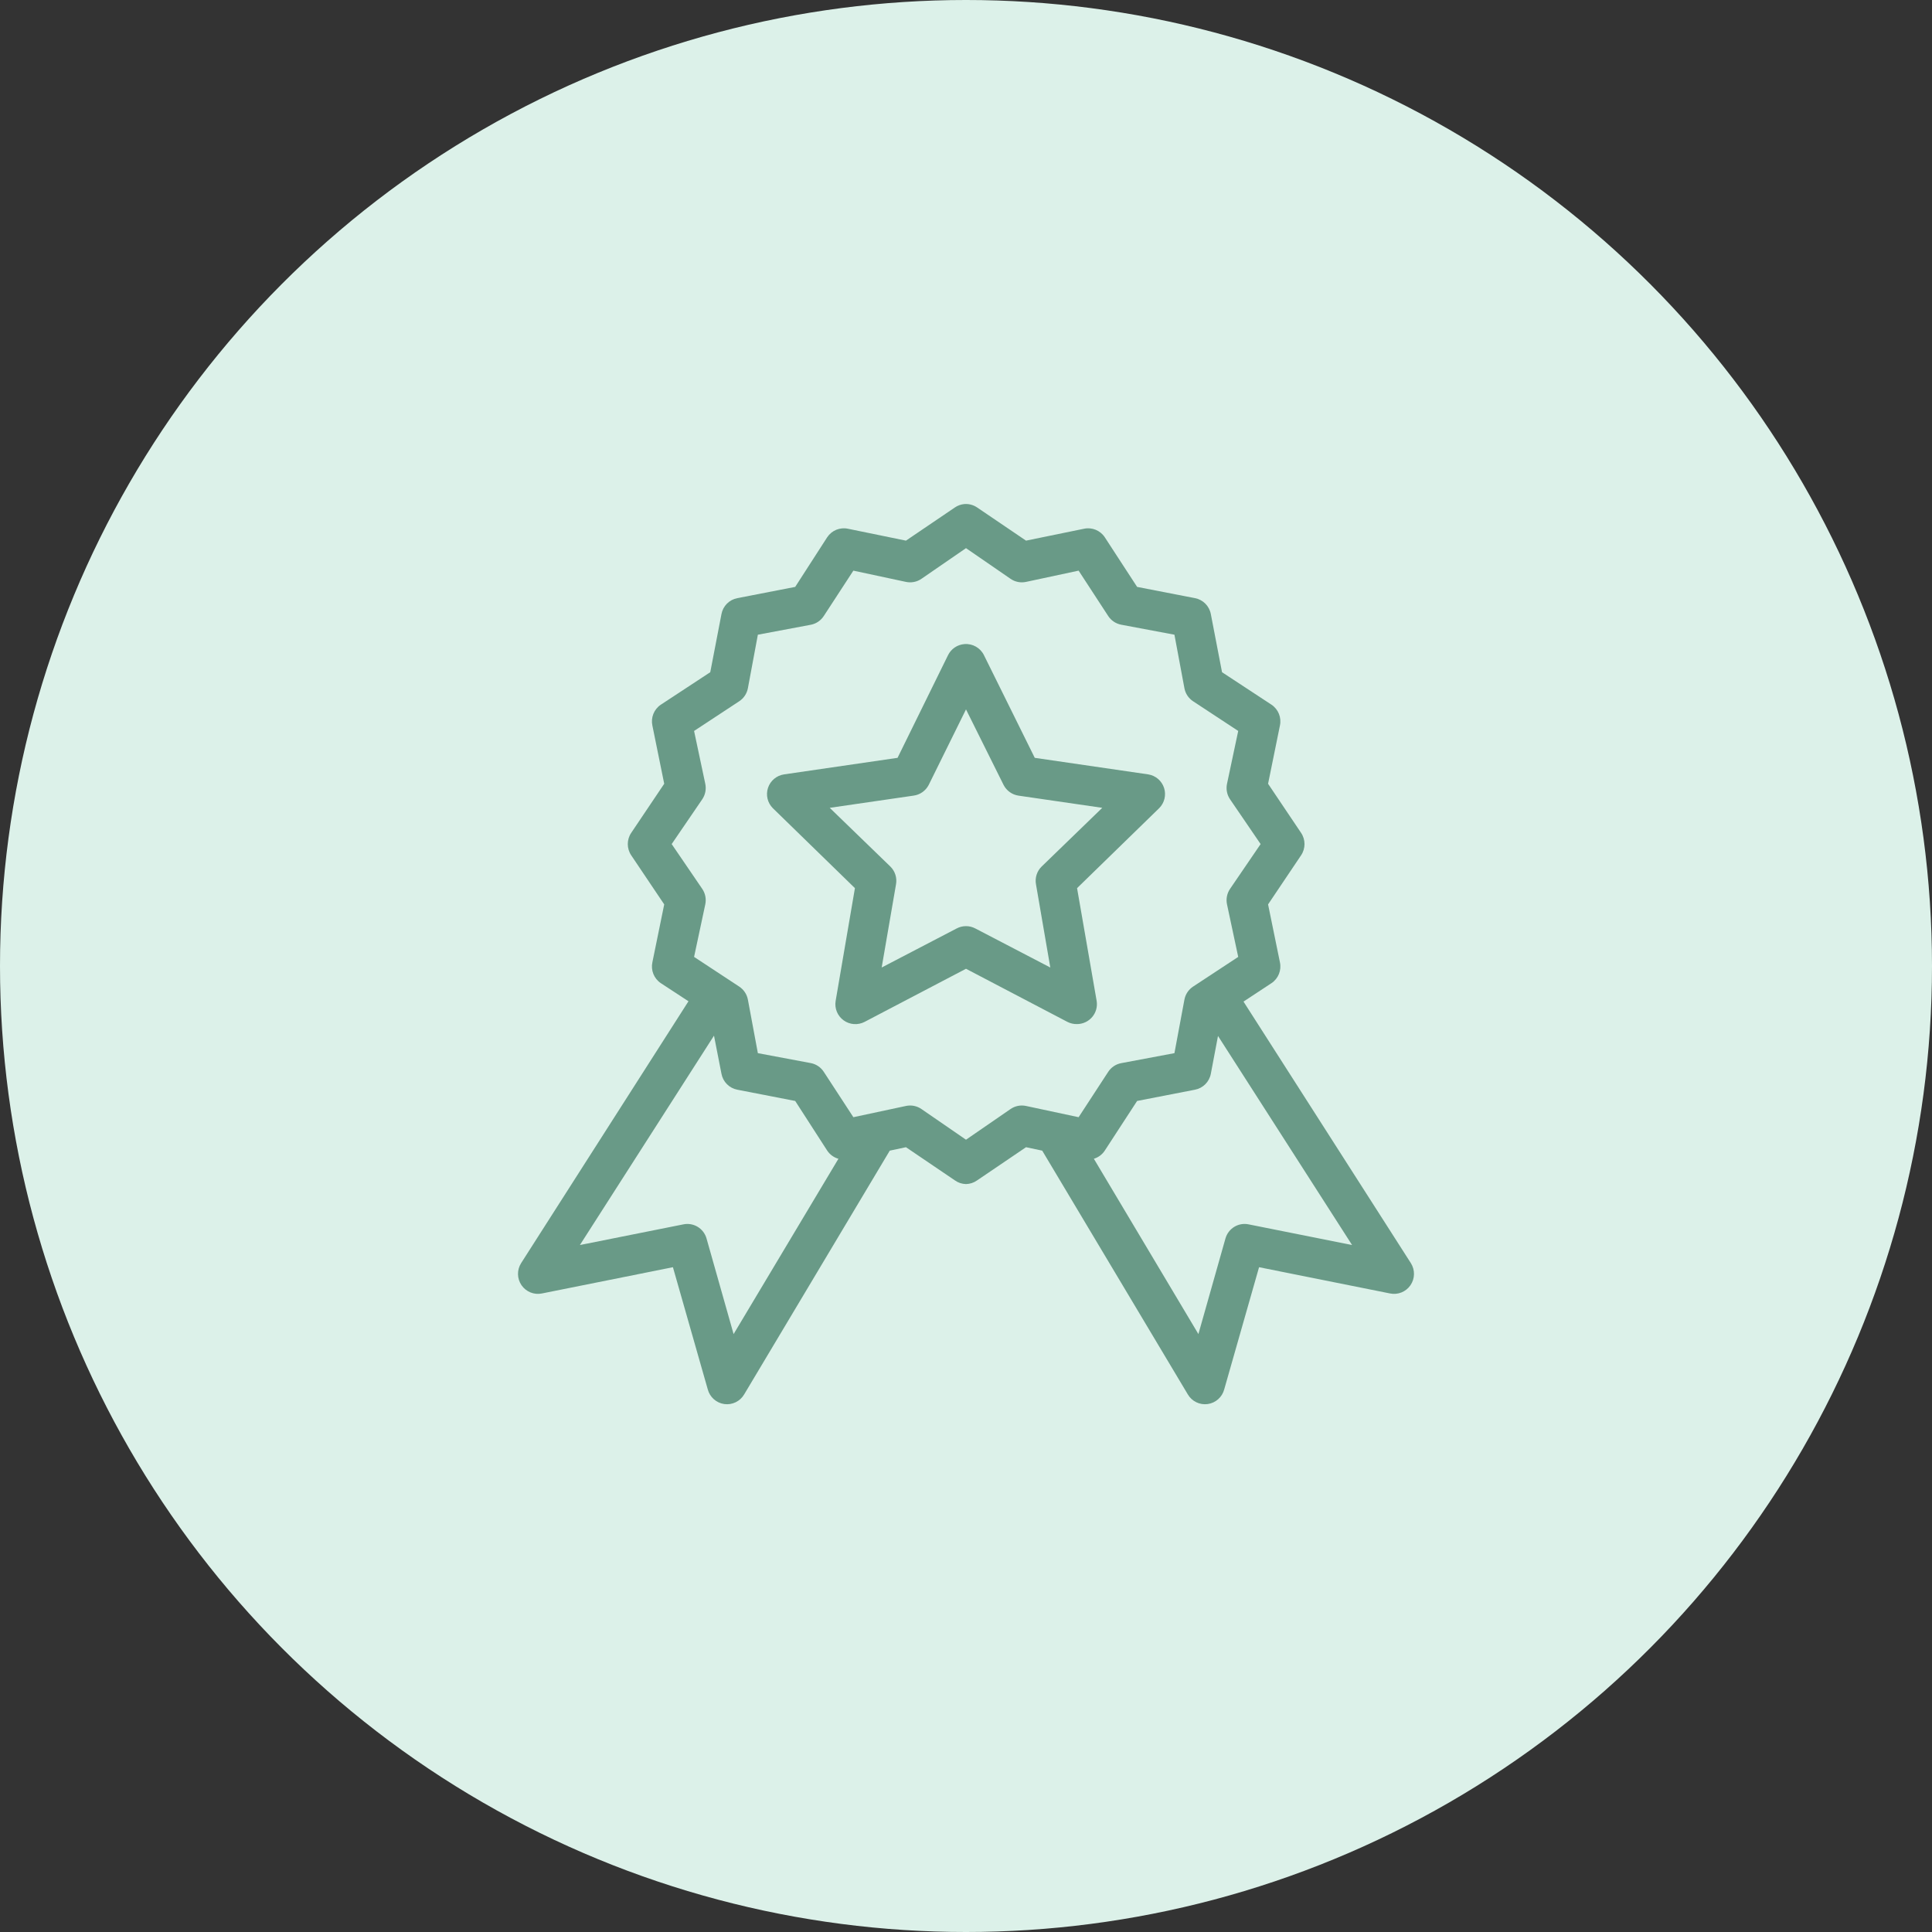
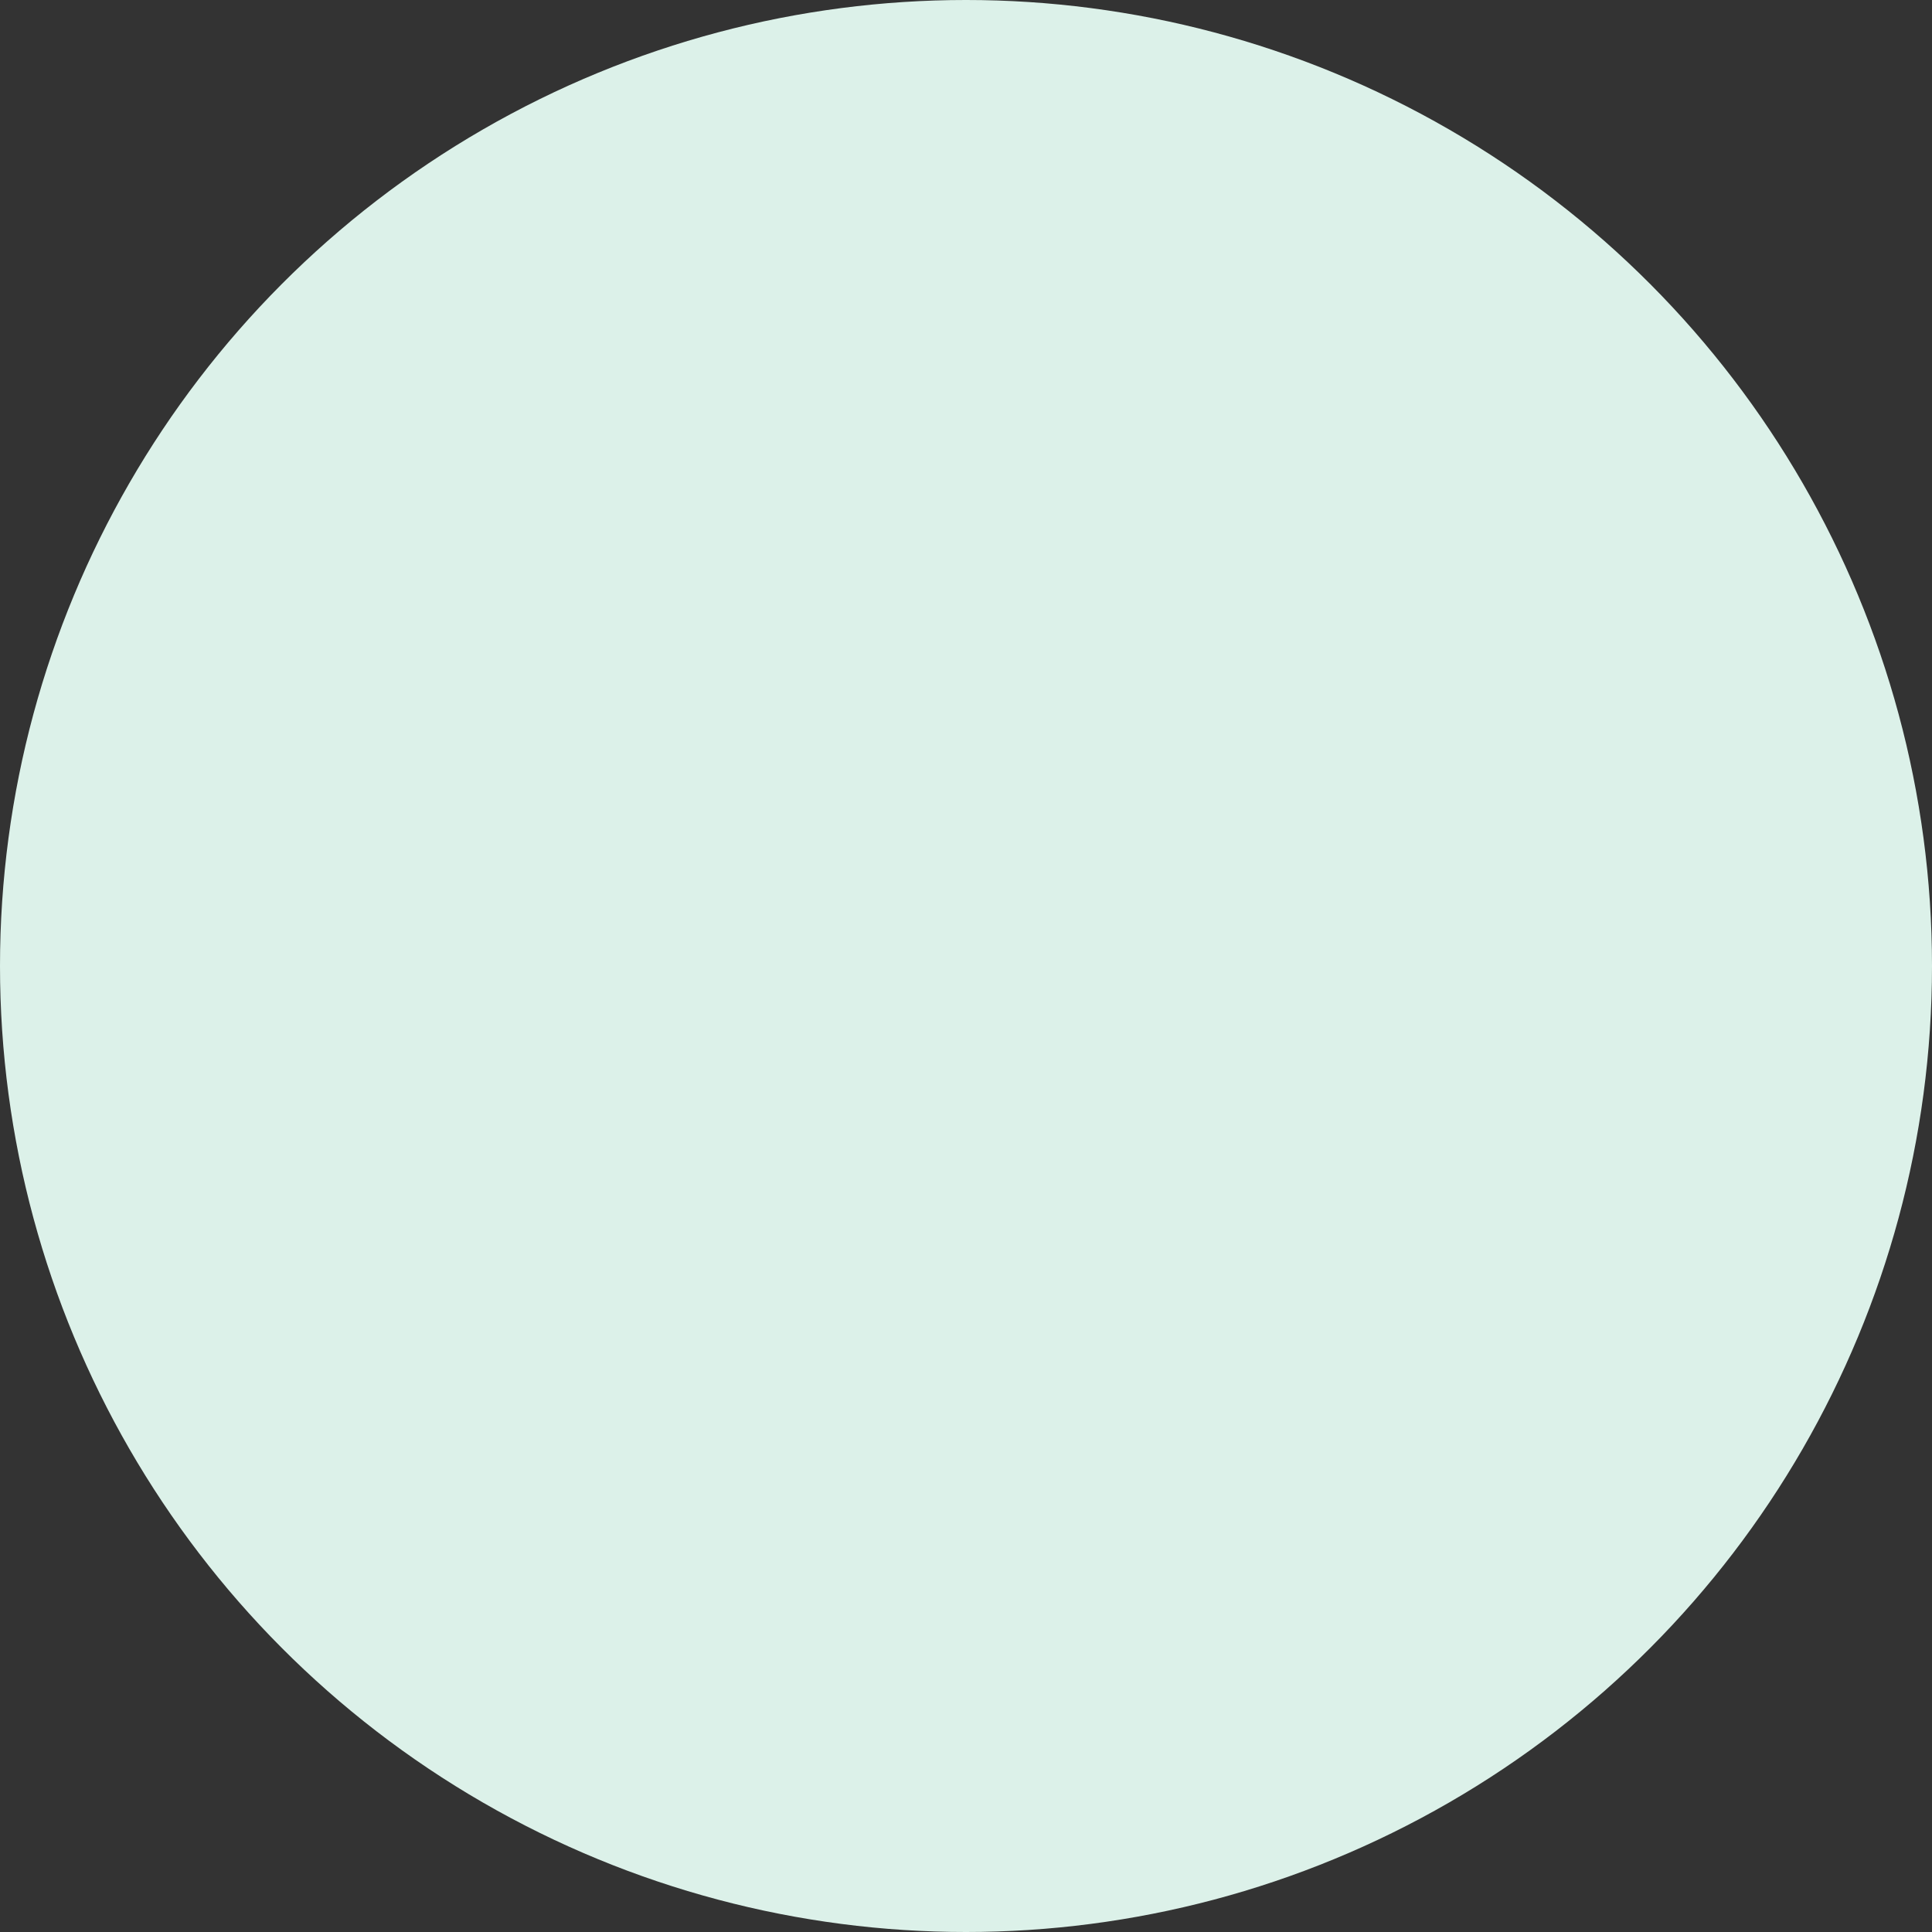
<svg xmlns="http://www.w3.org/2000/svg" width="138px" height="138px" viewBox="0 0 138 138" version="1.1">
  <rect x="0" y="0" width="138" height="138" fill="#333333" stroke="none" />
  <title>731697C8-32D2-4485-8253-68FB892CE11D</title>
  <desc>Created with sketchtool.</desc>
  <defs />
  <g id="Page-1" stroke="none" stroke-width="1" fill="none" fill-rule="evenodd">
    <g id="why-us" transform="translate(-1293, -2828)">
      <g id="Group-14" transform="translate(1293, 2828)">
        <g id="Group-16" fill="#DCF1E9">
          <circle id="Oval-Copy-2" cx="69" cy="69" r="69" />
        </g>
        <g id="Group" transform="translate(37, 36)" fill-rule="nonzero" fill="#699A87">
-           <path d="M31.866,0.006 C31.627,0.03 31.398,0.114 31.2,0.251 L27.711,2.617 L23.577,1.769 C23.005,1.643 22.414,1.882 22.088,2.372 L19.8,5.921 L15.666,6.725 C15.091,6.834 14.642,7.285 14.533,7.863 L13.733,12.015 L10.2,14.336 C9.712,14.663 9.474,15.257 9.6,15.832 L10.444,19.983 L8.088,23.488 C7.76,23.973 7.76,24.61 8.088,25.095 L10.444,28.6 L9.6,32.729 C9.474,33.304 9.712,33.898 10.2,34.225 L12.177,35.519 L0.222,54.225 C-0.085,54.709 -0.073,55.33 0.252,55.803 C0.577,56.275 1.151,56.506 1.711,56.39 L11.066,54.515 L13.555,63.242 C13.703,63.799 14.169,64.212 14.737,64.29 C15.305,64.368 15.864,64.096 16.155,63.6 L26.555,46.189 L27.711,45.943 L31.2,48.309 C31.433,48.478 31.712,48.571 32,48.577 C32.287,48.571 32.566,48.478 32.8,48.309 L36.288,45.943 L37.444,46.189 L47.844,63.6 C48.135,64.096 48.694,64.368 49.262,64.29 C49.83,64.212 50.296,63.799 50.444,63.242 L52.933,54.515 L62.288,56.39 C62.848,56.506 63.422,56.275 63.747,55.803 C64.072,55.33 64.084,54.709 63.777,54.225 L51.822,35.542 L53.822,34.225 C54.31,33.898 54.548,33.304 54.422,32.729 L53.577,28.6 L55.933,25.095 C56.261,24.61 56.261,23.973 55.933,23.488 L53.577,19.983 L54.422,15.832 C54.548,15.257 54.31,14.663 53.822,14.336 L50.288,12.015 L49.488,7.863 C49.38,7.285 48.93,6.834 48.355,6.725 L44.222,5.921 L41.911,2.372 C41.585,1.882 40.994,1.643 40.422,1.769 L36.288,2.617 L32.8,0.251 C32.526,0.063 32.196,-0.024 31.866,0.006 L31.866,0.006 Z M32,3.153 L35.177,5.341 C35.501,5.566 35.903,5.647 36.288,5.564 L40.044,4.76 L42.155,7.997 C42.368,8.325 42.705,8.551 43.088,8.622 L46.888,9.336 L47.6,13.153 C47.67,13.538 47.895,13.877 48.222,14.091 L51.444,16.211 L50.644,19.983 C50.561,20.37 50.641,20.774 50.866,21.1 L53.044,24.291 L50.866,27.483 C50.641,27.808 50.561,28.213 50.644,28.6 L51.444,32.35 L48.222,34.47 C47.895,34.684 47.67,35.023 47.6,35.408 L46.888,39.225 L43.088,39.939 C42.705,40.01 42.368,40.236 42.155,40.564 L40.044,43.8 L36.288,42.997 C35.903,42.914 35.501,42.994 35.177,43.22 L32,45.408 L28.822,43.22 C28.498,42.994 28.096,42.914 27.711,42.997 L23.955,43.8 L21.844,40.564 C21.636,40.241 21.308,40.016 20.933,39.939 L17.133,39.225 L16.422,35.408 C16.351,35.023 16.126,34.684 15.8,34.47 L12.577,32.35 L13.377,28.6 C13.46,28.213 13.38,27.808 13.155,27.483 L10.977,24.291 L13.155,21.1 C13.38,20.774 13.46,20.37 13.377,19.983 L12.577,16.211 L15.8,14.091 C16.126,13.877 16.351,13.538 16.422,13.153 L17.133,9.336 L20.933,8.622 C21.308,8.545 21.636,8.32 21.844,7.997 L23.955,4.76 L27.711,5.564 C28.096,5.647 28.498,5.566 28.822,5.341 L32,3.153 Z M31.888,10.006 C31.38,10.045 30.931,10.351 30.711,10.809 L27.111,18.131 L19,19.314 C18.468,19.394 18.027,19.765 17.858,20.274 C17.689,20.783 17.821,21.344 18.2,21.725 L24.066,27.439 L22.688,35.497 C22.6,36.029 22.821,36.565 23.259,36.882 C23.696,37.198 24.276,37.241 24.755,36.992 L32,33.198 L39.244,36.992 C39.457,37.101 39.694,37.155 39.933,37.149 C40.35,37.146 40.745,36.962 41.014,36.644 C41.283,36.327 41.4,35.907 41.333,35.497 L39.933,27.439 L45.8,21.725 C46.178,21.347 46.312,20.79 46.148,20.282 C45.984,19.775 45.55,19.401 45.022,19.314 L36.911,18.131 L33.288,10.809 C33.033,10.279 32.477,9.959 31.888,10.006 Z M32,14.671 L34.688,20.073 C34.9,20.483 35.297,20.766 35.755,20.832 L41.733,21.702 L37.4,25.899 C37.063,26.23 36.913,26.707 37,27.171 L38.022,33.108 L32.666,30.318 C32.249,30.098 31.75,30.098 31.333,30.318 L25.977,33.108 L27,27.171 C27.086,26.707 26.936,26.23 26.6,25.899 L22.266,21.702 L28.244,20.832 C28.71,20.773 29.117,20.489 29.333,20.073 L32,14.671 L32,14.671 Z M14,37.975 L14.533,40.698 C14.642,41.275 15.091,41.727 15.666,41.836 L19.8,42.64 L22.088,46.189 C22.278,46.472 22.561,46.678 22.888,46.769 L15.4,59.292 L13.466,52.461 C13.261,51.738 12.532,51.299 11.8,51.457 L4.422,52.93 L14,37.975 L14,37.975 Z M50,37.997 L59.577,52.93 L52.2,51.457 C51.467,51.298 50.739,51.738 50.533,52.461 L48.6,59.291 L41.133,46.769 C41.452,46.673 41.727,46.468 41.911,46.189 L44.222,42.64 L48.355,41.836 C48.93,41.727 49.38,41.275 49.488,40.698 L50,37.997 Z" id="Shape" />
-         </g>
+           </g>
      </g>
    </g>
  </g>
</svg>